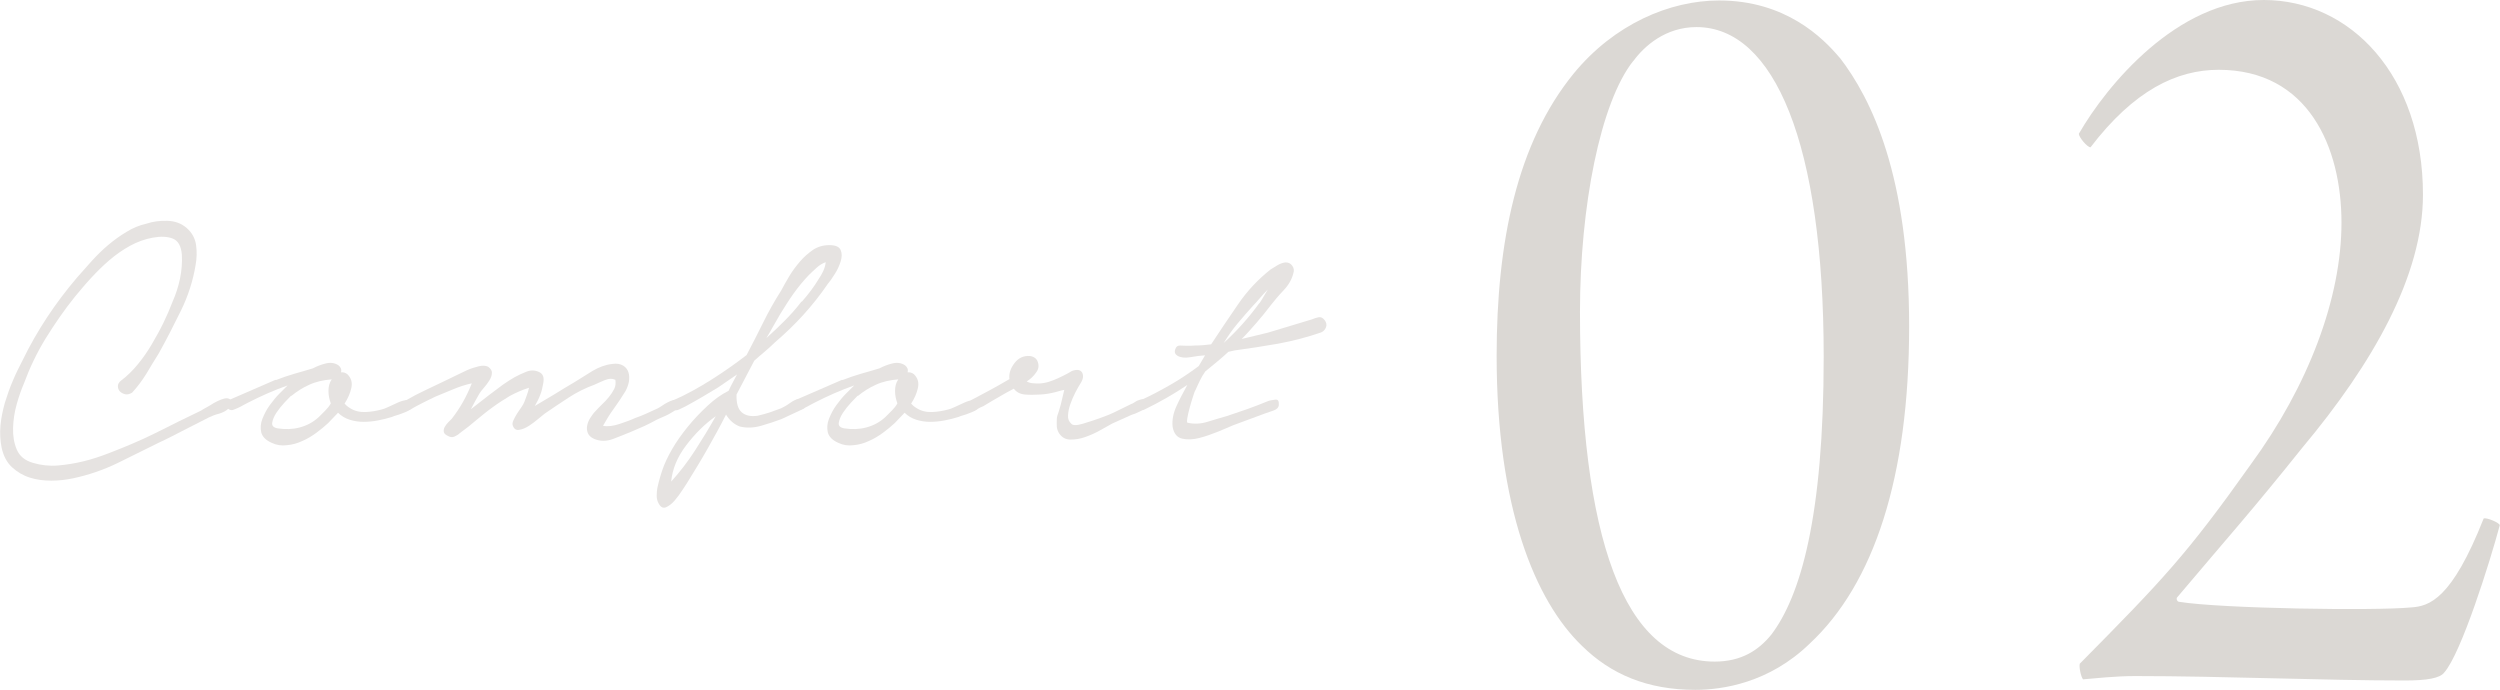
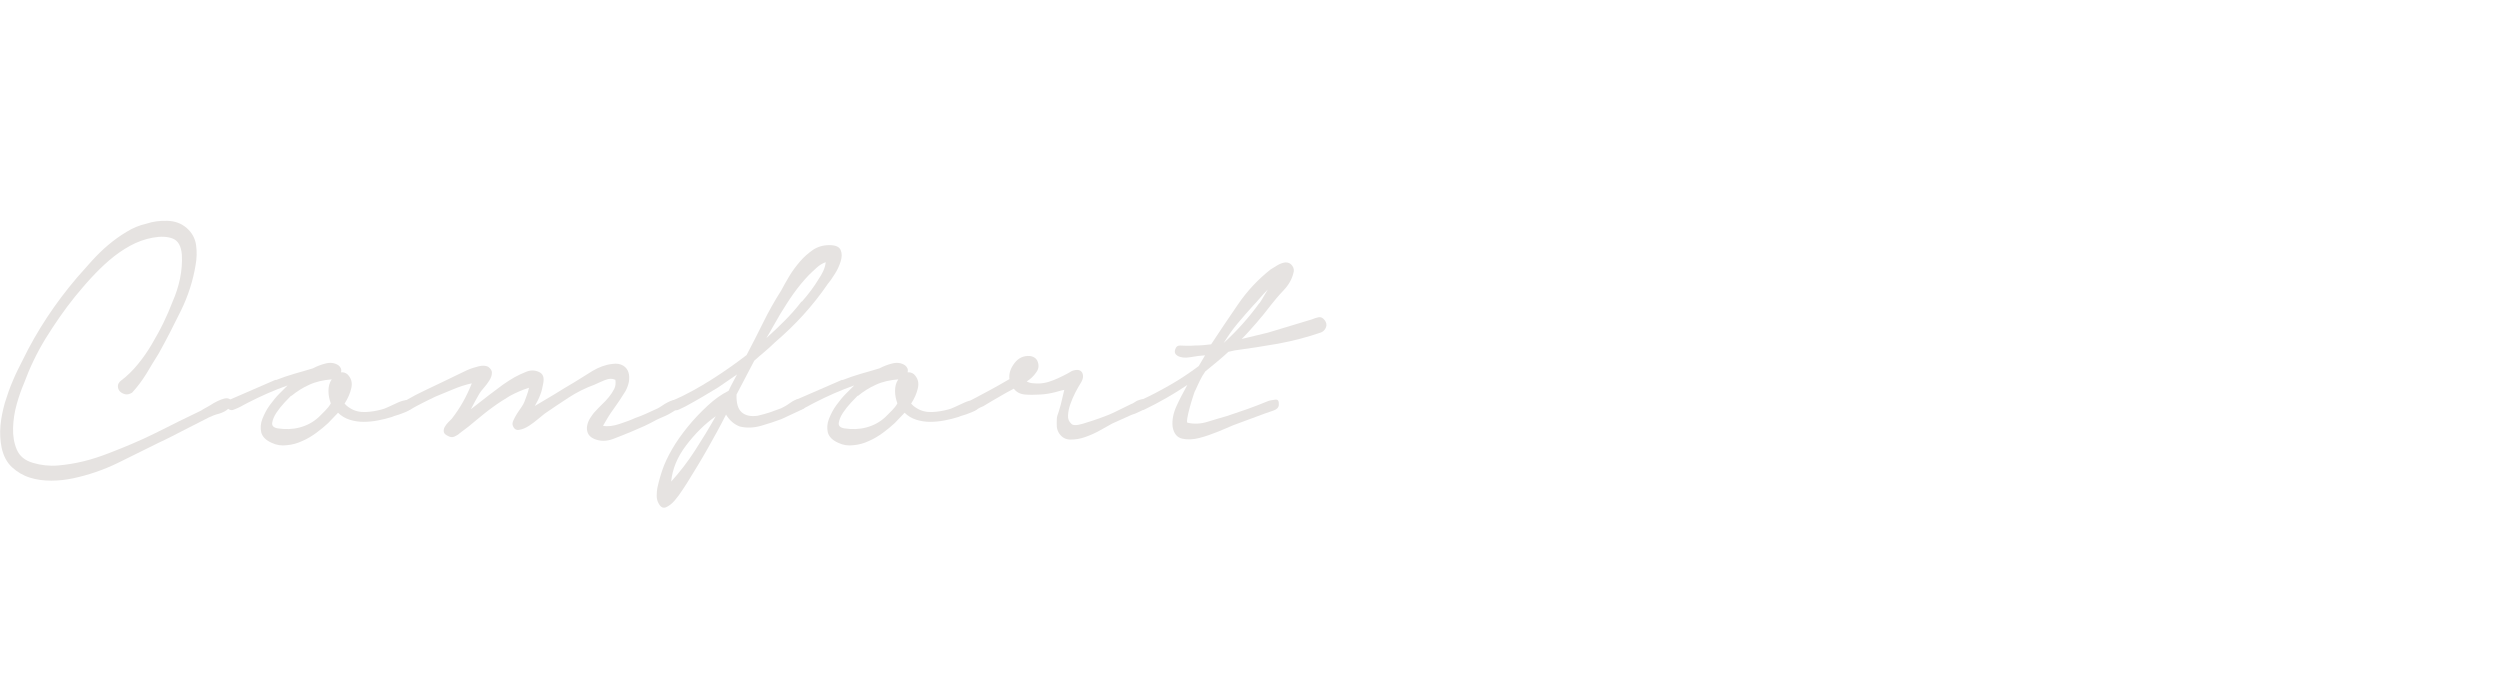
<svg xmlns="http://www.w3.org/2000/svg" id="Layer_2" data-name="Layer 2" viewBox="0 0 107.09 29.54">
  <defs>
    <style>
      .cls-1 {
        fill: #dbd8d4;
      }

      .cls-1, .cls-2 {
        stroke-width: 0px;
      }

      .cls-2 {
        fill: #e6e3e1;
      }
    </style>
  </defs>
  <g id="main">
    <g>
      <path class="cls-2" d="m5.19,16.3c.25-.19.49-.42.71-.69.22-.27.42-.55.6-.86.18-.31.35-.61.5-.92.15-.31.28-.61.39-.9.14-.32.25-.65.32-.99s.1-.69.08-1.03c-.03-.37-.16-.6-.39-.69s-.52-.1-.85-.04c-.34.06-.67.18-.98.35-.31.17-.61.38-.89.62-.28.24-.54.5-.79.77-.25.27-.47.54-.68.79-.46.57-.87,1.17-1.25,1.78-.38.62-.69,1.27-.94,1.95-.1.23-.2.51-.3.86s-.15.69-.16,1.03.04.65.16.93.35.47.7.57c.34.1.7.14,1.06.11.36-.03.73-.09,1.1-.18s.73-.21,1.09-.35c.36-.14.69-.27.99-.4.33-.14.66-.29.98-.45.32-.16.65-.32.98-.49l.99-.48c.06-.04.14-.09.24-.14s.2-.12.3-.18c.11-.06.21-.11.31-.15.1-.04.19-.06.27-.06.11.01.18.08.19.2s-.03.2-.13.24c-.1.1-.24.17-.4.22-.17.04-.31.1-.44.16-.36.18-.71.36-1.06.54-.35.18-.71.37-1.08.54-.58.29-1.18.58-1.78.88-.6.29-1.24.51-1.9.65-.29.06-.6.1-.93.1s-.64-.04-.92-.13c-.29-.09-.54-.24-.76-.44-.22-.2-.37-.48-.45-.84-.06-.3-.08-.62-.05-.95.03-.33.1-.66.19-.98.1-.32.21-.64.34-.94.13-.31.27-.59.41-.86.63-1.3,1.42-2.48,2.34-3.56.2-.23.41-.46.63-.71.22-.24.45-.47.7-.68.25-.21.51-.4.78-.56.27-.17.56-.29.87-.36.27-.09.56-.13.89-.12s.6.11.83.31.36.45.4.73c.04.29.03.57-.02.85-.11.67-.32,1.33-.63,1.96s-.62,1.24-.95,1.83c-.18.29-.36.58-.53.87-.18.29-.38.56-.61.81-.1.06-.2.09-.29.07s-.17-.06-.23-.12-.09-.14-.09-.23.05-.17.15-.25Z" />
      <path class="cls-2" d="m11.82,16.28c.25-.1.52-.19.79-.27s.54-.15.79-.23c.17-.09.35-.16.55-.21.2-.05.39-.03.55.08.1.08.14.18.11.3.09-.01.18.01.27.08.17.17.22.36.17.59s-.15.45-.29.67c.05.06.13.13.23.19.2.13.43.18.67.17.24-.01.47-.05.69-.11.06-.01.16-.05.29-.11.13-.06.26-.12.39-.18s.26-.1.37-.11c.11-.02.19,0,.23.09.05.1.04.19-.02.26-.06.07-.15.13-.26.17s-.22.09-.33.12-.19.06-.23.08c-.19.06-.39.11-.6.15s-.42.06-.62.06-.4-.03-.59-.09-.36-.16-.5-.3l-.42.44c-.15.14-.32.28-.51.42s-.39.26-.6.35c-.21.1-.43.16-.66.18-.23.03-.44,0-.65-.1-.25-.11-.4-.26-.45-.45-.04-.18-.03-.38.05-.58.08-.2.18-.4.32-.59s.27-.35.4-.48l.36-.36c-.29.1-.58.22-.86.34s-.56.26-.84.4c-.05.03-.11.06-.19.1s-.15.09-.23.12-.15.07-.22.09c-.07.02-.13,0-.18-.03-.09-.05-.13-.12-.11-.21s.06-.15.13-.19l1.98-.86Zm.65.67c-.05.05-.14.15-.28.29-.13.14-.25.29-.35.44s-.16.3-.18.43.06.21.24.24c.33.05.64.04.94-.04s.57-.22.81-.44c.1-.1.2-.2.29-.29.09-.09.17-.19.23-.3-.06-.17-.1-.34-.1-.53s.04-.36.14-.5c-.36.03-.68.1-.96.23-.29.13-.54.29-.77.48Z" />
      <path class="cls-2" d="m17.37,17.16c.29-.17.58-.32.88-.46.29-.14.58-.28.88-.42.09-.04.21-.1.37-.18.16-.08.33-.16.5-.24.18-.08.35-.13.51-.17s.3-.03.4.02c.11.08.17.17.16.27,0,.1-.04.21-.11.32-.07.11-.15.22-.24.32s-.15.18-.19.25c-.06.1-.12.21-.18.32s-.12.23-.18.34c.29-.23.55-.43.77-.6.22-.17.42-.32.6-.45.18-.13.35-.23.5-.32.16-.09.32-.16.49-.23.19-.08.37-.08.55,0s.24.23.19.49c-.03.18-.07.35-.13.5-.06.16-.14.31-.23.47.28-.17.56-.33.84-.5.28-.17.56-.35.86-.52.24-.15.5-.31.77-.48.27-.16.56-.27.85-.3.19-.03.34,0,.46.07s.19.17.23.29.04.25.02.4c-.03.15-.08.28-.15.41-.17.27-.33.52-.5.75s-.32.48-.46.73c.2.04.44.01.71-.08.27-.09.49-.17.66-.25.18-.06.34-.13.5-.2s.31-.14.48-.22c.05-.03.11-.06.18-.11.07-.05.15-.1.23-.14s.16-.08.24-.1c.08-.02.15-.02.21,0,.13.06.16.14.1.23s-.16.17-.3.26c-.13.08-.27.16-.42.22-.15.06-.24.11-.29.13-.18.1-.36.19-.53.27l-.53.23c-.24.1-.51.21-.8.32s-.56.11-.82,0c-.14-.06-.23-.15-.27-.25s-.05-.21-.03-.31c.02-.11.06-.22.13-.33.07-.11.14-.21.22-.29.08-.09.17-.18.28-.29.11-.1.21-.21.3-.32s.17-.23.23-.35c.06-.12.07-.25.05-.39-.13-.06-.28-.06-.47.02-.18.08-.33.14-.43.19-.38.14-.75.32-1.1.55s-.7.46-1.03.69c-.05.04-.14.11-.27.22s-.26.21-.4.3-.28.15-.41.17c-.13.03-.23-.03-.28-.17-.03-.06-.02-.14.02-.23s.09-.18.15-.28c.06-.1.13-.19.19-.28.06-.09.11-.17.13-.23s.06-.15.1-.27c.04-.11.08-.23.1-.34-.29.09-.56.21-.82.35-.25.15-.5.31-.73.48-.24.17-.47.36-.7.55-.23.2-.46.38-.71.56-.06.06-.14.11-.23.15s-.18.03-.27-.02c-.11-.05-.18-.11-.19-.18-.01-.07,0-.14.04-.21.04-.07.09-.14.15-.2s.11-.11.15-.15c.36-.46.64-.96.86-1.52-.28.06-.55.15-.81.26-.26.11-.51.21-.75.31-.18.09-.36.17-.53.26s-.36.18-.53.29c-.06.04-.13.05-.19.03s-.11-.05-.13-.1-.03-.1-.03-.16c0-.06.05-.11.12-.15Z" />
      <path class="cls-2" d="m28.86,17.14c.56-.25,1.1-.55,1.62-.88.52-.33,1.02-.68,1.5-1.05.24-.46.48-.92.71-1.39.23-.47.49-.93.77-1.37.1-.19.22-.4.35-.62.13-.22.29-.43.46-.63s.36-.36.56-.5c.2-.13.43-.2.69-.2.27,0,.43.07.49.21.06.14.06.3,0,.49s-.14.37-.26.55c-.11.18-.21.32-.29.41-.32.47-.67.91-1.05,1.33-.38.42-.79.81-1.22,1.18-.14.14-.29.27-.44.4s-.3.25-.44.38l-.76,1.45c-.01.37.06.62.22.76.16.14.38.19.68.15.18-.04.35-.09.51-.14.16-.06.33-.12.5-.18.11-.05.25-.13.4-.24s.29-.16.42-.16c.11,0,.19.06.22.18s0,.21-.12.26l-.9.42c-.27.1-.56.2-.88.29s-.62.1-.91.03c-.24-.09-.44-.26-.59-.51-.25.5-.52.98-.79,1.46-.27.48-.56.95-.85,1.42-.04.06-.11.18-.22.34-.11.17-.22.32-.34.46-.12.14-.24.23-.37.29-.13.05-.23,0-.32-.17-.05-.09-.08-.2-.08-.32s.01-.26.04-.39.06-.26.1-.39.07-.24.1-.32c.09-.27.23-.57.42-.9s.42-.65.68-.97.54-.61.84-.89.6-.49.9-.64c.06-.13.12-.25.18-.36.06-.11.12-.23.18-.34l-.8.55c-.23.14-.46.28-.7.42s-.47.27-.71.4c-.08.04-.17.08-.27.13-.1.05-.19.05-.27,0-.06-.05-.09-.12-.09-.21,0-.09.05-.15.12-.19Zm-.11,3.49c.37-.41.71-.85,1.02-1.33.31-.48.61-.97.89-1.47-.47.33-.89.75-1.27,1.25-.38.5-.59,1.02-.64,1.55Zm5.6-7.71c.29-.33.53-.65.72-.97.06-.09.13-.2.19-.33.06-.13.1-.26.11-.39-.14.05-.27.13-.39.24s-.23.21-.33.31c-.24.25-.46.52-.66.8-.2.28-.38.57-.56.86-.1.18-.2.35-.3.52-.1.17-.19.35-.3.52.27-.24.53-.49.78-.74.25-.25.5-.53.72-.82Z" />
      <path class="cls-2" d="m36.09,16.28c.25-.1.52-.19.79-.27s.54-.15.79-.23c.17-.09.35-.16.55-.21.2-.05.39-.03.55.08.1.08.14.18.11.3.09-.01.18.01.27.08.17.17.22.36.17.59s-.15.45-.29.67c.05.06.13.13.23.19.2.13.43.18.67.17.24-.01.47-.05.69-.11.06-.01.16-.05.29-.11.13-.06.26-.12.39-.18s.26-.1.37-.11c.11-.02.19,0,.23.09.05.1.04.19-.02.26-.06.07-.15.13-.26.17s-.22.09-.33.12-.19.06-.23.08c-.19.06-.39.11-.6.15s-.42.06-.62.06-.4-.03-.59-.09-.36-.16-.5-.3l-.42.44c-.15.14-.32.28-.51.42s-.39.26-.6.35c-.21.1-.43.16-.66.18-.23.03-.44,0-.65-.1-.25-.11-.4-.26-.45-.45-.04-.18-.03-.38.05-.58.08-.2.18-.4.32-.59s.27-.35.4-.48l.36-.36c-.29.1-.58.22-.86.34s-.56.26-.84.4c-.05.03-.11.06-.19.1s-.15.09-.23.12-.15.07-.22.09c-.07.02-.13,0-.18-.03-.09-.05-.13-.12-.11-.21s.06-.15.13-.19l1.98-.86Zm.65.67c-.05.05-.14.15-.28.29-.13.14-.25.29-.35.44s-.16.3-.18.43.06.21.24.24c.33.05.64.04.94-.04s.57-.22.81-.44c.1-.1.2-.2.29-.29.09-.09.17-.19.23-.3-.06-.17-.1-.34-.1-.53s.04-.36.14-.5c-.36.03-.68.1-.96.23-.29.13-.54.29-.77.48Z" />
      <path class="cls-2" d="m41.6,17.14c.27-.14.53-.28.79-.42s.54-.3.85-.48c-.03-.24.05-.47.22-.69.17-.22.39-.32.66-.3.18.03.29.11.34.27.05.15.03.3-.08.44-.1.15-.24.28-.4.38.09.05.2.08.32.08.27.03.55-.02.84-.14s.55-.25.78-.39c.23-.08.37-.05.44.08.06.13.04.28-.08.46-.06.1-.14.23-.22.39-.08.16-.15.32-.21.49s-.09.32-.1.48.04.27.14.36c.06.08.23.08.5,0s.64-.2,1.1-.38c.15-.06.31-.14.47-.22s.32-.16.49-.24c.04-.01.1-.04.17-.09s.15-.08.22-.1.13-.02.19,0,.09.09.09.2c0,.06-.03.12-.09.17-.06.05-.12.1-.19.13s-.14.07-.22.1c-.08.03-.13.04-.17.06l-.8.36c-.14.08-.31.17-.52.29s-.42.21-.64.29c-.22.08-.43.11-.63.11s-.36-.08-.48-.25c-.06-.09-.1-.19-.11-.3-.01-.11,0-.22,0-.32s.04-.22.08-.32c.03-.11.06-.21.09-.31l.15-.63c-.06.01-.19.04-.39.1-.2.05-.41.09-.64.1s-.45.02-.66,0-.37-.11-.47-.25c-.22.11-.39.21-.53.29-.14.08-.28.16-.43.25s-.26.16-.35.21c-.08.03-.17.07-.27.14s-.19.08-.27.03c-.08-.05-.11-.12-.11-.21s.04-.15.11-.19Z" />
      <path class="cls-2" d="m50.5,14.8c.23.01.46.02.69,0,.23,0,.46-.02.69-.05.36-.55.74-1.11,1.15-1.71s.88-1.09,1.4-1.5c.1-.06.21-.13.31-.19.11-.06.22-.1.33-.11.13,0,.22.05.29.15s.08.21.04.32c-.06.25-.2.5-.42.73-.22.23-.4.45-.55.64-.19.25-.39.5-.6.74-.21.24-.42.48-.64.7l1.12-.27,1.89-.57c.09-.04.18-.07.28-.09s.18.02.26.12.1.21.06.31-.11.18-.21.22c-.58.2-1.19.36-1.83.48-.64.11-1.26.21-1.87.29l-.27.06c-.15.14-.31.28-.48.42-.17.14-.34.28-.51.42-.09.13-.17.26-.23.39-.06.13-.13.27-.19.41-.03.04-.06.13-.11.29s-.1.31-.14.47c-.04.16-.08.3-.1.44s-.02.2.02.2c.27.06.56.05.87-.05s.58-.17.81-.24c.29-.1.58-.2.88-.3.29-.1.58-.22.88-.34.08-.03.17-.04.3-.06s.17.06.16.23c-.01.11-.09.19-.24.24s-.26.09-.35.12l-1.35.5c-.15.06-.36.15-.64.27-.27.11-.55.21-.82.28-.27.07-.52.08-.74.03-.22-.05-.36-.22-.41-.51-.03-.29.03-.58.16-.87.13-.29.29-.59.47-.92-.58.39-1.19.74-1.83,1.05-.08.04-.14.04-.19.02-.05-.03-.09-.06-.11-.11-.03-.05-.03-.1,0-.16s.06-.1.12-.14c.44-.2.87-.43,1.29-.67s.82-.51,1.21-.8l.27-.46c-.19.01-.4.04-.63.08s-.41.02-.55-.06c-.1-.06-.14-.15-.1-.27s.1-.17.22-.17Zm3.45-1.81c.06-.09.12-.18.18-.29.06-.1.12-.2.18-.3-.13.13-.24.25-.35.38-.11.13-.2.23-.28.31-.23.25-.45.51-.67.77-.22.26-.41.54-.59.83.57-.52,1.08-1.09,1.52-1.7Z" />
    </g>
    <g>
-       <path class="cls-1" d="m78.8,2.46c1.37,1.78,2.98,5.06,2.98,11.52s-1.51,11.03-4.26,13.59c-1.74,1.69-3.75,1.98-4.9,1.98-2.06,0-3.62-.67-4.85-1.88-2.01-1.93-3.66-5.93-3.66-12.43,0-4.87.87-9.11,3.3-12.09,1.74-2.12,4.12-3.13,6.23-3.13,2.84,0,4.44,1.59,5.17,2.46Zm-8.83.14c-1.42,1.78-2.29,6.26-2.29,10.75,0,9.69,1.88,14.99,5.77,14.99,1.14,0,1.88-.48,2.43-1.16,1.24-1.64,2.24-5.01,2.24-11.9,0-9.11-2.11-14.12-5.45-14.12-1.33,0-2.24.82-2.7,1.45Z" />
-       <path class="cls-1" d="m89.55,6.31c-.14,0-.5-.43-.5-.58,1.19-2.07,4.21-5.73,7.92-5.73s6.82,3.23,6.82,8.34c0,3.47-2.15,7.23-5.17,10.84-2.2,2.75-3.2,3.85-5.36,6.41-.05.05,0,.19.09.19,1.79.29,8.38.39,9.93.24.78-.05,1.74-.34,3.11-3.81.14-.05.69.19.69.29-.41,1.54-1.65,5.49-2.38,6.31-.18.24-.73.34-1.69.34-3.43,0-7.83-.19-11.54-.19-.87,0-1.74.1-2.24.14-.09-.1-.18-.53-.14-.67,3.57-3.61,4.58-4.67,7.32-8.53,2.47-3.37,3.89-7.13,3.89-10.36s-1.42-6.55-5.26-6.55c-1.79,0-3.62.87-5.49,3.32Z" />
-     </g>
+       </g>
  </g>
</svg>